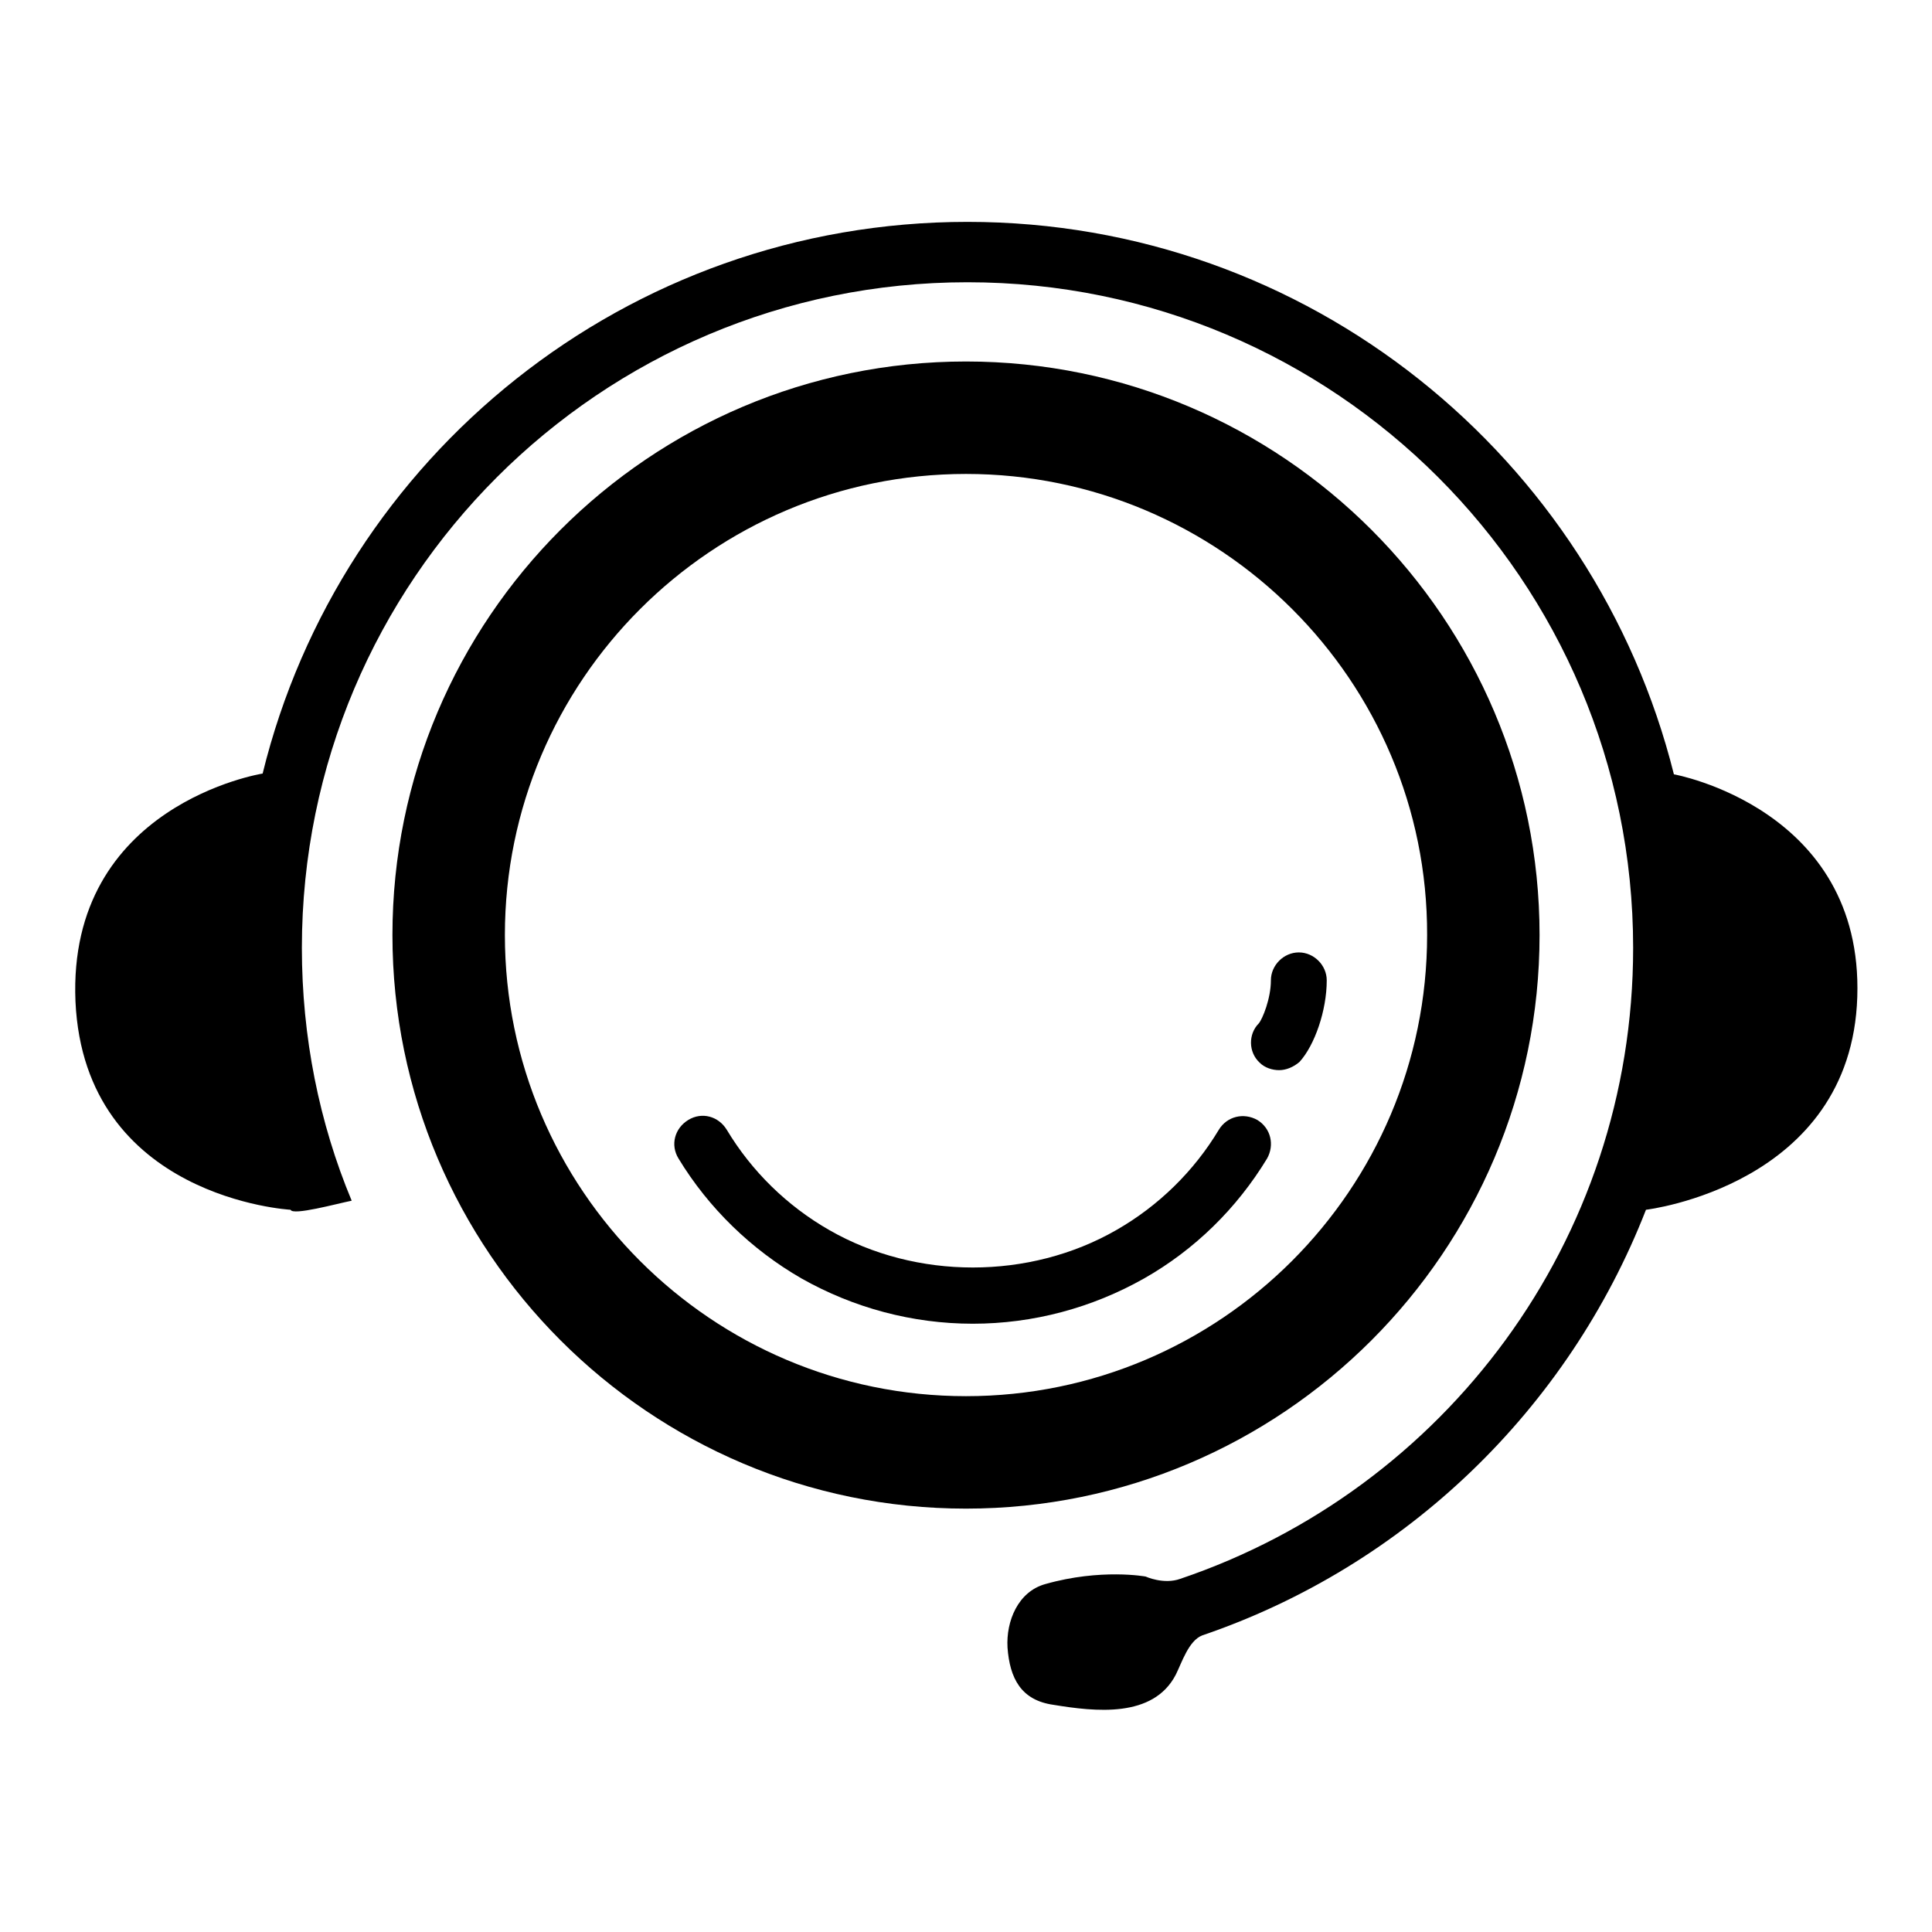
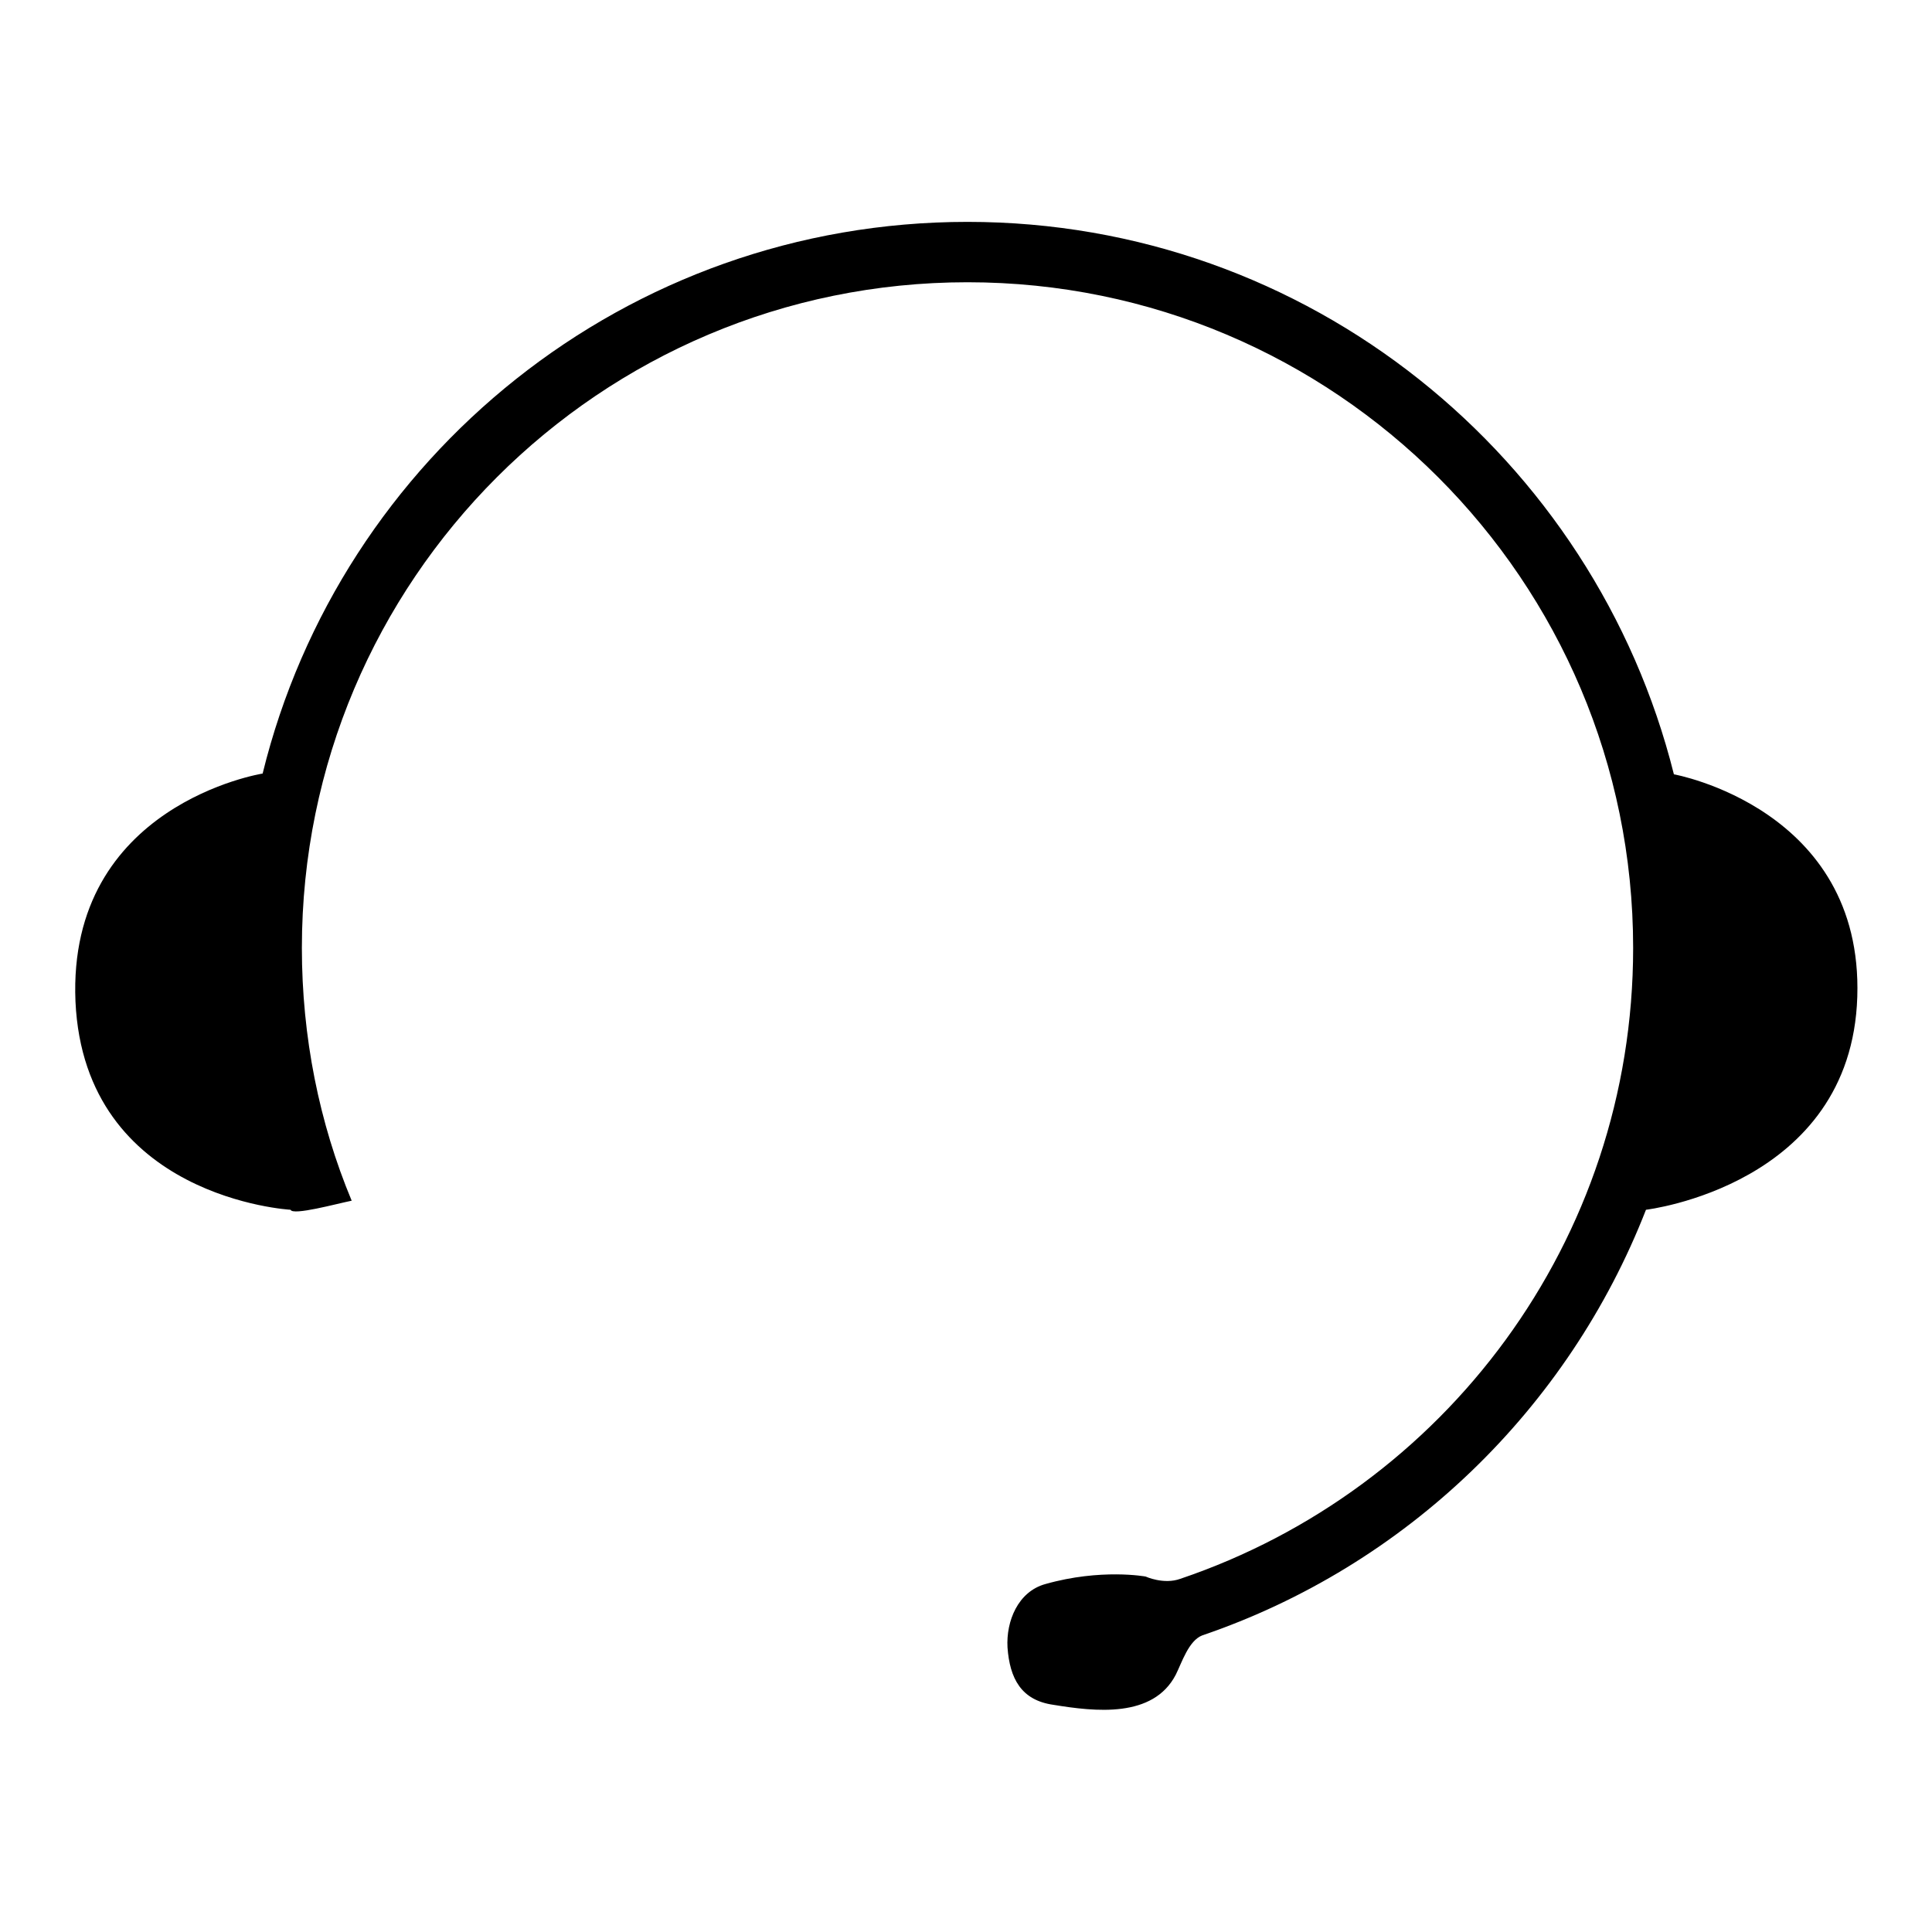
<svg xmlns="http://www.w3.org/2000/svg" version="1.1" x="0px" y="0px" viewBox="0 0 256 256" enable-background="new 0 0 256 256" xml:space="preserve">
  <g>
    <g>
      <path fill="#000000" d="M128.2,29.4c-45.2,0-83.1,31.1-93.4,73.1c0,0-25.9,4.1-24.8,30.2c1.2,26.1,28.5,27.6,28.5,27.6c0.3,0.8,6.1-0.8,8.1-1.2c-4.3-10.3-6.6-21.7-6.6-33.5c0-48.7,39.5-88.2,88.2-88.2c48.7,0,88.2,39.5,88.2,88.2c0,38.9-25.1,71.8-60,83.6c-2.2,0.8-4.6-0.3-4.6-0.3s-5.9-1.1-13.3,1c-3.6,1-5.2,4.9-5,8.4c0.3,4.1,1.8,7,6.1,7.6c5.5,0.9,13.2,1.8,16.2-4c0.8-1.6,1.7-4.5,3.5-5.2c27-9.2,48.5-30,58.8-56.4c0,0,27.2-3.2,28-28.2c0.8-25-24.3-29.5-24.3-29.5C211.3,60.6,173.4,29.4,128.2,29.4L128.2,29.4z" />
-       <path fill="#000000" d="M128,199.9c-41.9,0-76-34.1-76-76c0-41.9,34.1-76,76-76c41.9,0,76,34.1,76,76C204,165.8,169.9,199.9,128,199.9z M128,62.8c-33.7,0-61.1,27.4-61.1,61.1c0,33.7,27.4,61.1,61.1,61.1c33.7,0,61.1-27.4,61.1-61.1C189.2,90.2,161.7,62.8,128,62.8z" />
-       <path fill="#000000" d="M128.9,175.4c-8,0-15.8-2.1-22.7-6c-6.6-3.8-12.3-9.3-16.3-15.9c-1.1-1.8-0.5-4,1.3-5.1c1.8-1.1,4-0.5,5.1,1.3c3.3,5.5,8,10.1,13.6,13.3c11.5,6.6,26.5,6.6,38,0c5.6-3.2,10.3-7.8,13.6-13.3c1.1-1.8,3.3-2.3,5.1-1.3c1.8,1.1,2.3,3.3,1.3,5.1c-4,6.6-9.6,12.1-16.3,15.9C144.7,173.3,136.9,175.4,128.9,175.4z" />
-       <path fill="#000000" d="M169.5,141.8c-0.9,0-1.9-0.3-2.6-1c-1.5-1.4-1.5-3.8-0.1-5.2c0.5-0.6,1.6-3.3,1.6-5.7c0-2,1.7-3.7,3.7-3.7s3.7,1.7,3.7,3.7c0,4-1.6,8.6-3.6,10.8C171.4,141.4,170.4,141.8,169.5,141.8z" />
    </g>
  </g>
</svg>